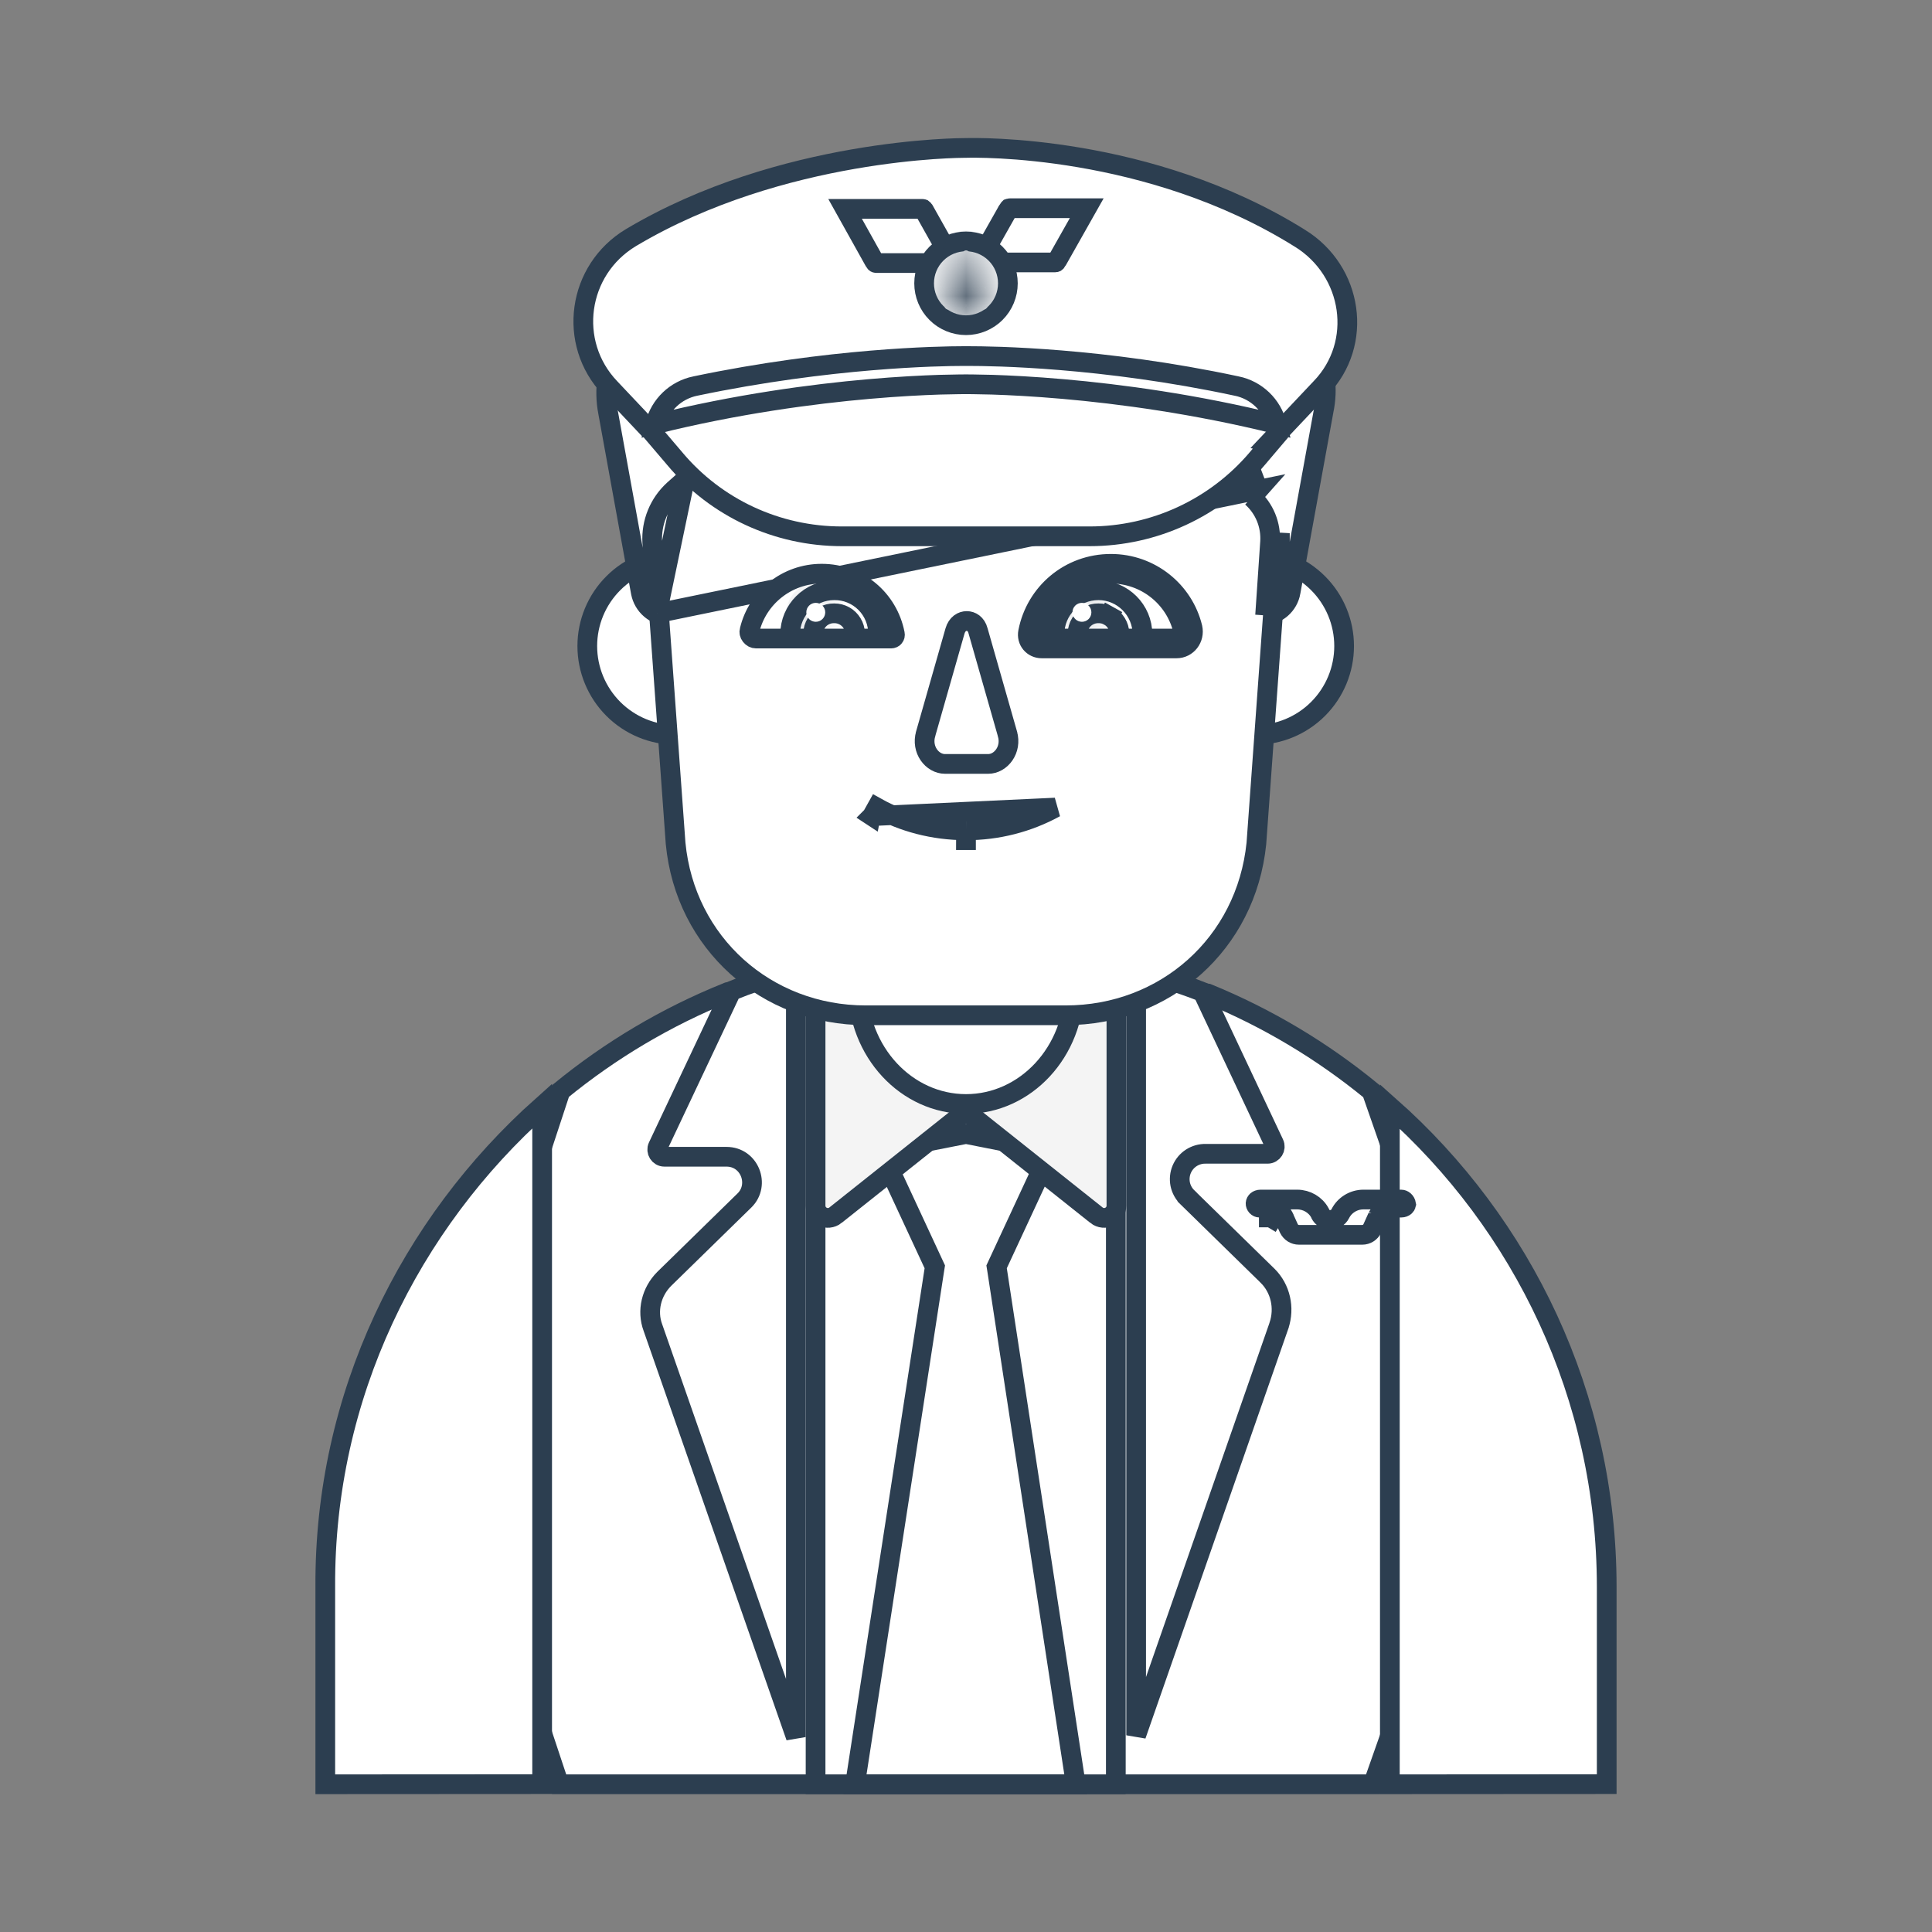
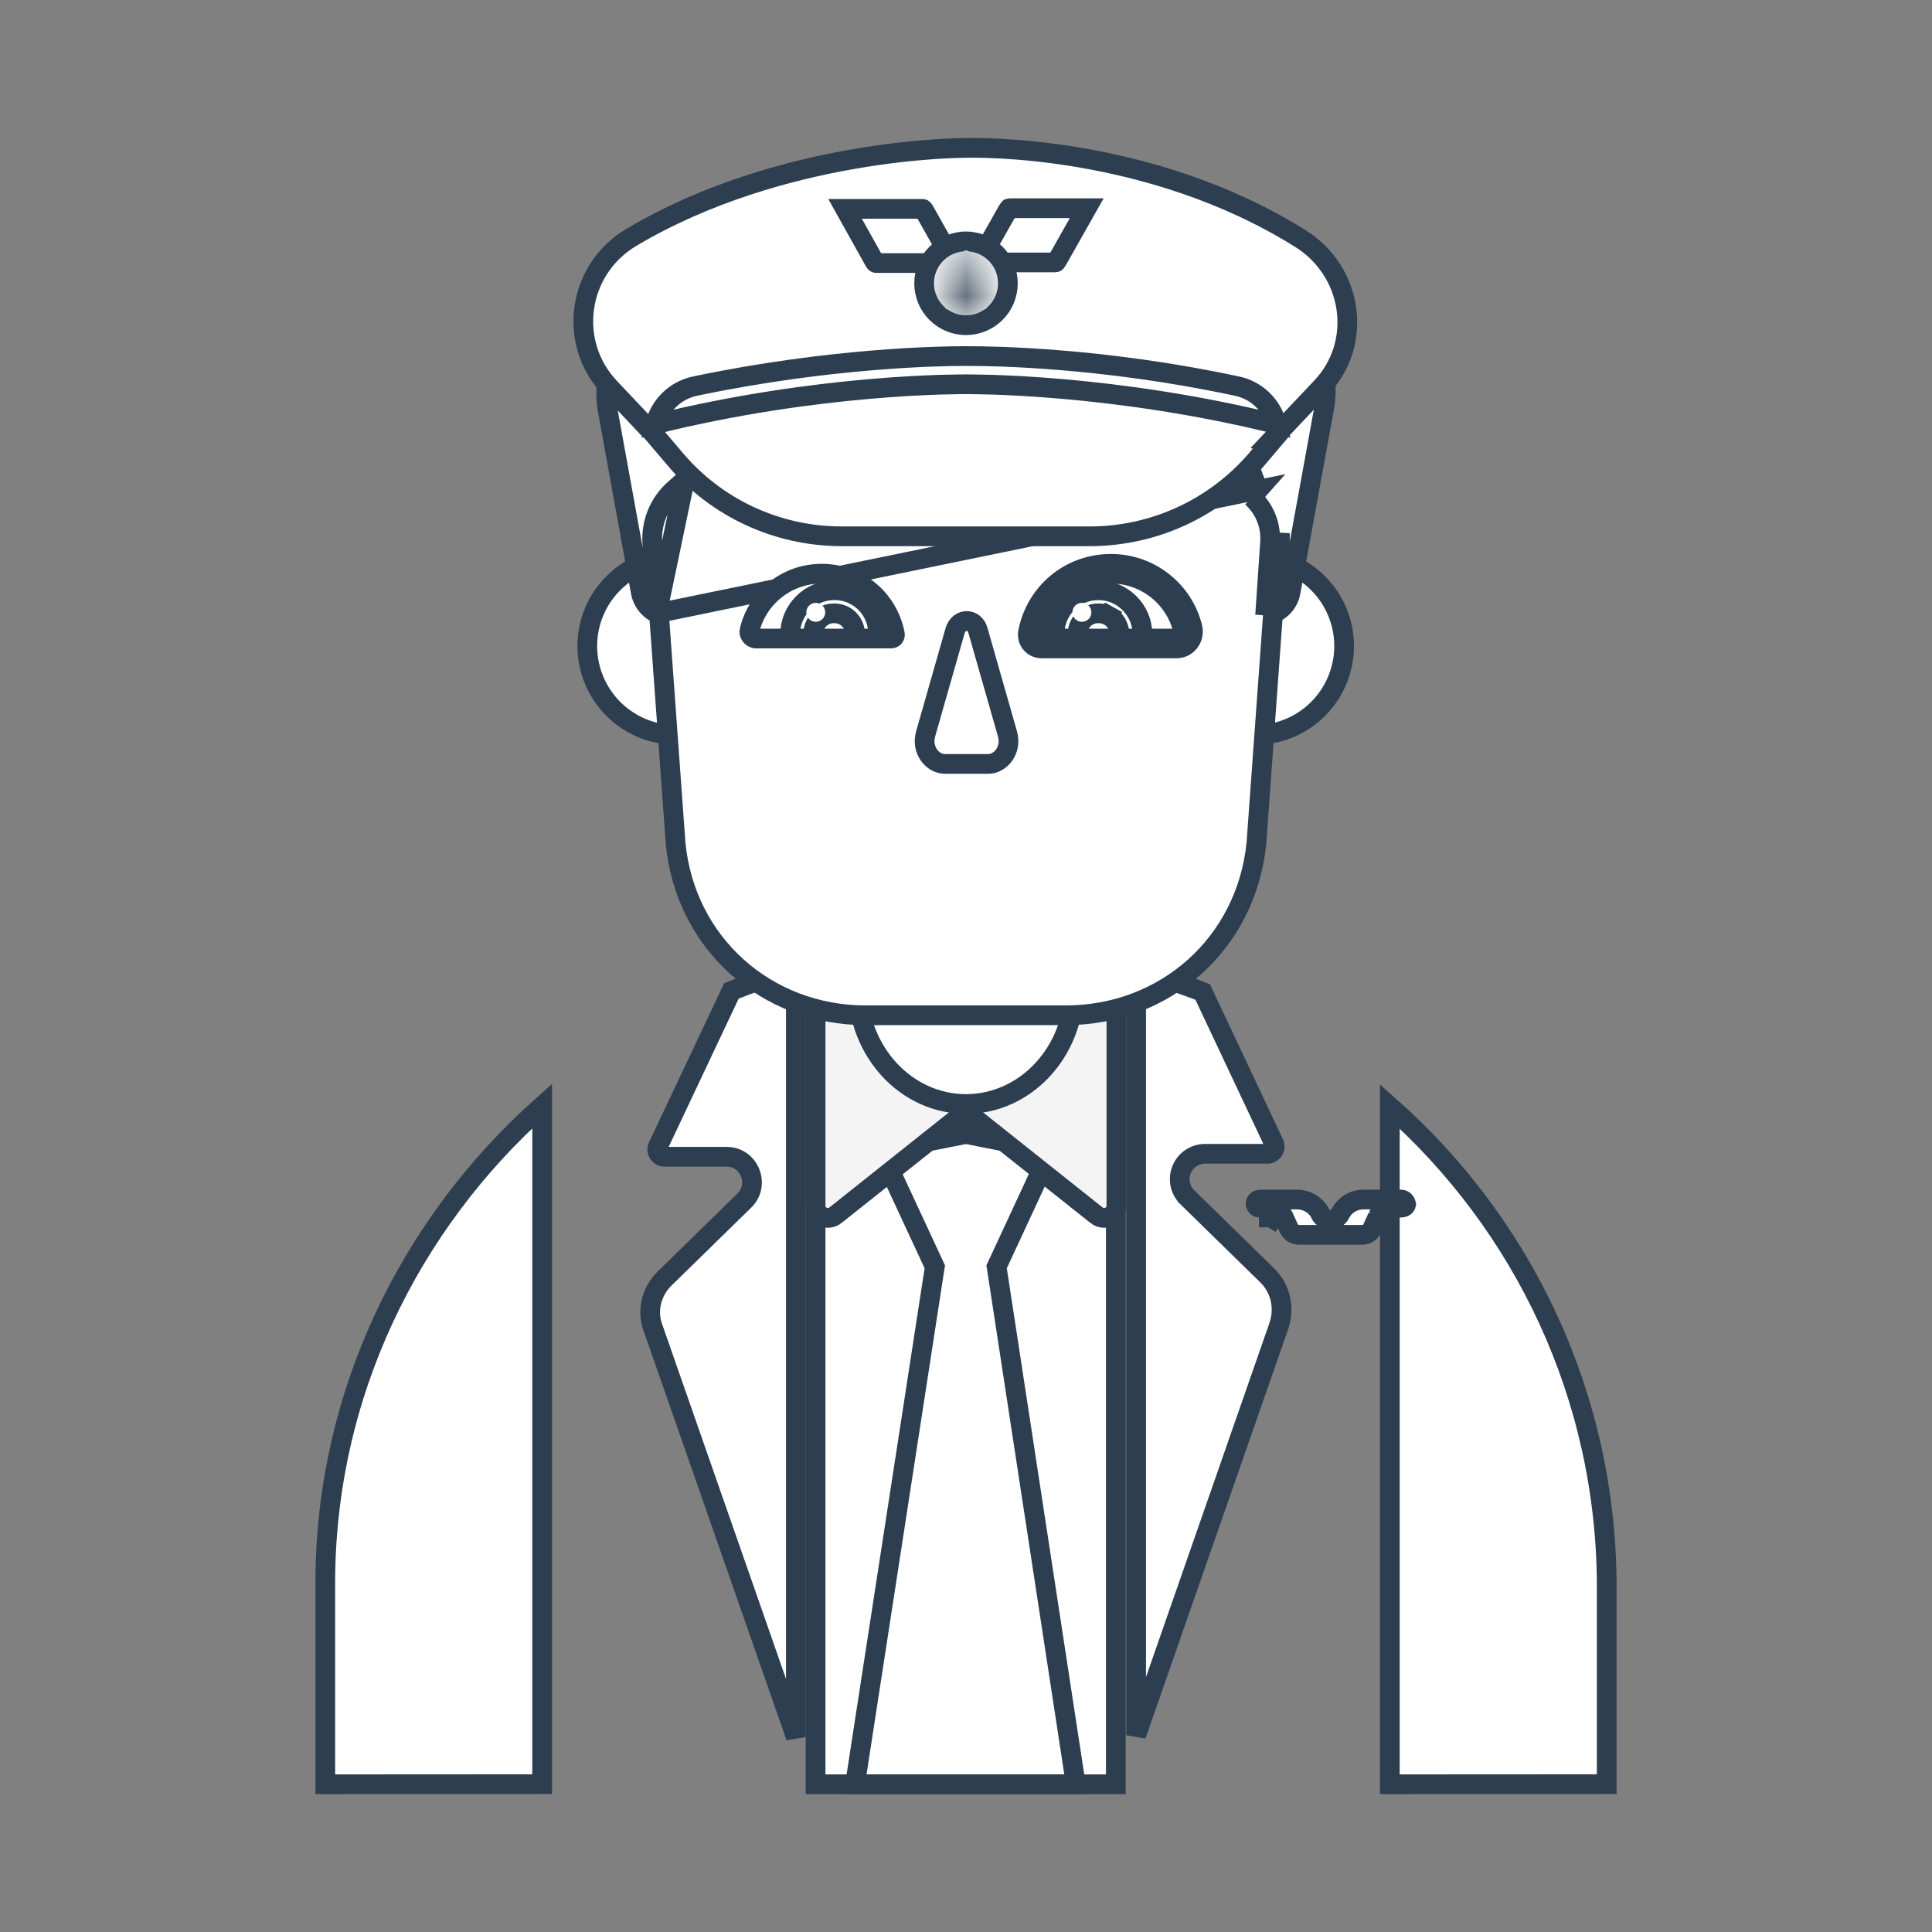
<svg xmlns="http://www.w3.org/2000/svg" width="49" height="49" viewBox="0 0 49 49" fill="none">
  <rect x="0" y="0" width="49" height="49" fill="#808080" stroke="none" />
-   <path d="M11.292 36.56L14.215 27.671C15.489 26.628 16.913 25.784 18.441 25.169L24.516 24.698L30.632 25.199C32.133 25.813 33.534 26.649 34.787 27.678L37.885 36.56L34.823 45.253H14.18L11.292 36.56Z" fill="white" stroke="#2C3E50" stroke-width="0.5" />
  <path d="M20.685 45.253V24.918H28.3V45.253H20.685Z" fill="white" stroke="#2C3E50" stroke-width="0.5" />
  <path d="M24.5 28.761L26.644 29.185L25.308 32.061L25.276 32.13L25.288 32.204L27.284 45.252H21.686L23.697 32.205L23.709 32.13L23.677 32.061L22.341 29.185L24.5 28.761Z" fill="white" stroke="#2C3E50" stroke-width="0.5" />
  <path d="M20.685 30.578V23.718H24.5H28.315V30.578C28.315 30.836 28.016 30.985 27.806 30.818L27.806 30.817L24.656 28.312L24.5 28.189L24.344 28.312L21.194 30.817L21.194 30.818C20.984 30.985 20.685 30.836 20.685 30.578Z" fill="#F4F4F4" stroke="#2C3E50" stroke-width="0.5" />
  <path d="M28.815 44.011V24.828H29.547L29.57 24.835L29.571 24.835C29.886 24.931 30.197 25.039 30.503 25.16L32.314 29.005L32.314 29.005C32.37 29.123 32.282 29.263 32.15 29.263H30.578C30.45 29.26 30.324 29.296 30.216 29.365C30.107 29.435 30.022 29.536 29.971 29.656C29.921 29.775 29.908 29.907 29.933 30.034C29.959 30.161 30.023 30.277 30.116 30.367C30.116 30.367 30.116 30.367 30.116 30.368L32.153 32.36C32.154 32.36 32.154 32.361 32.154 32.361C32.474 32.682 32.588 33.166 32.438 33.618C32.438 33.618 32.438 33.619 32.438 33.619L28.815 44.011ZM20.185 24.888V44.056L16.561 33.676L16.561 33.676L16.559 33.671C16.401 33.245 16.52 32.762 16.846 32.436L18.885 30.442L18.885 30.442L18.887 30.44C19.28 30.047 19.014 29.338 18.425 29.338H16.85C16.718 29.338 16.63 29.198 16.686 29.08L16.686 29.08L18.55 25.132C18.765 25.044 18.982 24.963 19.201 24.888H20.185ZM8.25 40.253L8.25 40.252C8.222 35.397 10.39 31.045 13.75 28.049V45.25L8.25 45.253L8.25 40.253ZM35.25 45.253V28.061C38.619 31.043 40.75 35.406 40.75 40.25V45.25L35.25 45.253Z" fill="white" stroke="#2C3E50" stroke-width="0.5" />
  <path d="M24.5 28C22.995 28 21.75 26.684 21.75 25.012V20.99C21.75 19.317 22.995 18.002 24.5 18.002C26.005 18.002 27.25 19.317 27.25 20.99V25.013C27.25 26.686 26.005 28 24.5 28ZM19.405 16.385C19.405 16.983 19.167 17.557 18.744 17.98C18.322 18.402 17.748 18.64 17.15 18.64C16.552 18.64 15.978 18.402 15.556 17.98C15.133 17.557 14.895 16.983 14.895 16.385C14.895 15.787 15.133 15.213 15.556 14.791C15.978 14.368 16.552 14.13 17.15 14.13C17.748 14.13 18.322 14.368 18.744 14.791C19.167 15.213 19.405 15.787 19.405 16.385ZM34.09 16.385C34.09 16.983 33.852 17.557 33.429 17.98C33.007 18.402 32.433 18.64 31.835 18.64C31.237 18.64 30.663 18.402 30.241 17.98C29.818 17.557 29.58 16.983 29.58 16.385C29.58 15.787 29.818 15.213 30.241 14.791C30.663 14.368 31.237 14.13 31.835 14.13C32.433 14.13 33.007 14.368 33.429 14.791C33.852 15.213 34.09 15.787 34.09 16.385Z" fill="white" stroke="#2C3E50" stroke-width="0.5" />
  <path d="M17.135 21.39L16.517 12.85C16.228 8.752 19.559 5.25 23.81 5.25H25.189C29.441 5.25 32.772 8.752 32.483 12.85L31.865 21.39C31.607 23.937 29.546 25.75 27.026 25.75H21.956C19.438 25.75 17.379 23.922 17.135 21.39Z" fill="white" stroke="#2C3E50" stroke-width="0.5" />
  <path d="M16.663 15.555C16.603 15.527 16.547 15.491 16.496 15.447C16.37 15.338 16.285 15.191 16.253 15.028L15.421 10.451L15.421 10.451L15.42 10.45C15.314 9.887 15.395 9.305 15.651 8.793C15.908 8.281 16.325 7.866 16.839 7.614L16.839 7.614L16.843 7.612L17.466 7.292C17.917 7.065 18.324 6.778 18.683 6.428L25.81 4.411L25.81 4.412L25.823 4.407C26.38 4.216 26.98 4.184 27.554 4.315C28.128 4.446 28.654 4.735 29.073 5.149C29.073 5.149 29.073 5.149 29.073 5.149L30.289 6.365C30.66 6.736 31.082 7.04 31.554 7.277C31.554 7.277 31.555 7.277 31.555 7.277L32.177 7.596L32.179 7.597C33.235 8.124 33.815 9.293 33.569 10.425L33.569 10.425L33.568 10.433L32.733 15.014L32.733 15.015C32.705 15.176 32.622 15.323 32.499 15.431C32.451 15.473 32.398 15.508 32.342 15.535C32.35 15.42 32.36 15.283 32.371 15.132C32.401 14.707 32.437 14.178 32.461 13.761C32.461 13.76 32.461 13.76 32.461 13.759L32.212 13.745M16.663 15.555L31.913 12.423L31.747 12.61M16.663 15.555C16.654 15.437 16.644 15.296 16.633 15.14C16.603 14.711 16.567 14.177 16.543 13.759C16.529 13.51 16.57 13.26 16.665 13.029C16.759 12.798 16.905 12.591 17.09 12.423L17.092 12.421L17.092 12.421L17.361 12.182C17.694 11.877 17.872 11.479 17.872 11.039V9.762M16.663 15.555L17.872 9.762M32.212 13.745C32.226 13.533 32.191 13.32 32.111 13.123C32.03 12.927 31.906 12.751 31.747 12.61M32.212 13.745C32.177 14.35 32.116 15.192 32.086 15.607L32.212 13.745ZM31.747 12.61L31.912 12.423M31.747 12.61L31.912 12.423M31.912 12.423L31.625 12.166L31.623 12.165C31.463 12.025 31.335 11.852 31.248 11.658C31.16 11.463 31.115 11.253 31.116 11.04V11.039V9.76V9.76H30.866M31.912 12.423L30.702 9.273C30.809 9.412 30.867 9.584 30.866 9.76M30.866 9.76V11.039V9.76ZM18.652 8.748C18.653 8.747 18.653 8.747 18.654 8.747L18.713 8.99L18.651 8.748C18.652 8.748 18.652 8.748 18.652 8.748ZM18.652 8.748C18.426 8.803 18.226 8.934 18.084 9.119C17.942 9.303 17.868 9.53 17.872 9.762M18.652 8.748L17.872 9.762" fill="white" stroke="#2C3E50" stroke-width="0.5" />
  <path d="M30.245 15.92C30.02 14.99 29.18 14.3 28.175 14.3C27.125 14.3 26.27 15.035 26.075 16.025C26.03 16.25 26.195 16.445 26.42 16.445H29.84C30.11 16.445 30.305 16.19 30.245 15.92ZM30.245 15.92L30.001 15.974C30.001 15.975 30.001 15.976 30.001 15.976M30.245 15.92L30.002 15.979C30.002 15.978 30.002 15.977 30.001 15.976M30.001 15.976C29.802 15.158 29.062 14.55 28.175 14.55C27.247 14.55 26.493 15.198 26.32 16.073L26.32 16.074C26.312 16.112 26.323 16.141 26.339 16.16C26.355 16.179 26.382 16.195 26.42 16.195H29.84C29.939 16.195 30.028 16.1 30.001 15.976ZM19.01 15.991L19.01 15.991L19.013 15.979C19.211 15.159 19.952 14.55 20.84 14.55C21.768 14.55 22.522 15.198 22.695 16.073L22.695 16.073L22.696 16.079C22.699 16.093 22.699 16.108 22.696 16.122L22.696 16.122C22.692 16.136 22.686 16.149 22.677 16.16L22.677 16.16C22.668 16.172 22.656 16.18 22.643 16.186C22.63 16.192 22.615 16.195 22.601 16.195L22.601 16.195H22.595H19.175C19.125 16.195 19.076 16.17 19.041 16.125C19.006 16.081 18.998 16.031 19.01 15.991Z" fill="white" stroke="#2C3E50" stroke-width="0.5" />
  <path d="M21.155 14.97L21.158 14.97C21.304 14.968 21.45 14.996 21.585 15.051C21.721 15.107 21.844 15.188 21.948 15.292C22.052 15.396 22.133 15.519 22.189 15.655C22.244 15.79 22.272 15.936 22.27 16.082L22.27 16.082V16.085C22.27 16.122 22.268 16.158 22.265 16.195H20.045C20.042 16.159 20.04 16.122 20.04 16.085C20.04 15.473 20.543 14.97 21.155 14.97ZM27.86 14.97C28.472 14.97 28.975 15.473 28.975 16.085C28.975 16.122 28.973 16.158 28.97 16.195H26.75C26.747 16.158 26.745 16.122 26.745 16.085C26.745 15.471 27.235 14.97 27.86 14.97Z" fill="white" stroke="#2C3E50" stroke-width="0.5" />
  <path d="M21.152 15.555L21.152 15.555L21.158 15.555C21.249 15.554 21.338 15.577 21.418 15.621C21.497 15.665 21.564 15.73 21.611 15.808C21.659 15.886 21.684 15.974 21.687 16.065C21.688 16.109 21.684 16.153 21.674 16.195H20.636C20.626 16.153 20.622 16.109 20.623 16.065C20.625 15.974 20.652 15.886 20.699 15.808C20.746 15.73 20.812 15.665 20.892 15.621C20.972 15.577 21.061 15.554 21.152 15.555ZM27.597 15.621C27.677 15.577 27.766 15.554 27.857 15.555L27.857 15.555L27.863 15.555C27.954 15.554 28.043 15.577 28.123 15.621L28.244 15.403L28.123 15.621C28.203 15.665 28.269 15.73 28.316 15.808C28.363 15.886 28.39 15.974 28.392 16.065C28.393 16.109 28.389 16.153 28.379 16.195H27.341C27.331 16.153 27.327 16.109 27.328 16.065C27.331 15.974 27.357 15.886 27.404 15.808C27.451 15.73 27.517 15.665 27.597 15.621Z" fill="white" stroke="#2C3E50" stroke-width="0.5" />
  <mask id="path-12-inside-1_489_1645" fill="white">
-     <path d="M20.93 15.53C20.93 15.594 20.905 15.655 20.86 15.7C20.815 15.745 20.754 15.77 20.69 15.77C20.626 15.77 20.565 15.745 20.52 15.7C20.475 15.655 20.45 15.594 20.45 15.53C20.45 15.466 20.475 15.405 20.52 15.36C20.565 15.315 20.626 15.29 20.69 15.29C20.754 15.29 20.815 15.315 20.86 15.36C20.905 15.405 20.93 15.466 20.93 15.53ZM27.68 15.53C27.68 15.594 27.655 15.655 27.61 15.7C27.565 15.745 27.504 15.77 27.44 15.77C27.376 15.77 27.315 15.745 27.27 15.7C27.225 15.655 27.2 15.594 27.2 15.53C27.2 15.466 27.225 15.405 27.27 15.36C27.315 15.315 27.376 15.29 27.44 15.29C27.504 15.29 27.565 15.315 27.61 15.36C27.655 15.405 27.68 15.466 27.68 15.53Z" />
-   </mask>
+     </mask>
  <path d="M20.93 15.53C20.93 15.594 20.905 15.655 20.86 15.7C20.815 15.745 20.754 15.77 20.69 15.77C20.626 15.77 20.565 15.745 20.52 15.7C20.475 15.655 20.45 15.594 20.45 15.53C20.45 15.466 20.475 15.405 20.52 15.36C20.565 15.315 20.626 15.29 20.69 15.29C20.754 15.29 20.815 15.315 20.86 15.36C20.905 15.405 20.93 15.466 20.93 15.53ZM27.68 15.53C27.68 15.594 27.655 15.655 27.61 15.7C27.565 15.745 27.504 15.77 27.44 15.77C27.376 15.77 27.315 15.745 27.27 15.7C27.225 15.655 27.2 15.594 27.2 15.53C27.2 15.466 27.225 15.405 27.27 15.36C27.315 15.315 27.376 15.29 27.44 15.29C27.504 15.29 27.565 15.315 27.61 15.36C27.655 15.405 27.68 15.466 27.68 15.53Z" fill="white" />
  <path d="M20.93 15.53H20.43H20.93ZM20.43 15.53C20.43 15.461 20.457 15.395 20.506 15.346L21.213 16.053C21.352 15.915 21.43 15.726 21.43 15.53H20.43ZM20.506 15.346C20.555 15.297 20.621 15.27 20.69 15.27V16.27C20.886 16.27 21.075 16.192 21.213 16.053L20.506 15.346ZM20.69 15.27C20.759 15.27 20.825 15.297 20.874 15.346L20.167 16.053C20.305 16.192 20.494 16.27 20.69 16.27V15.27ZM20.874 15.346C20.923 15.395 20.95 15.461 20.95 15.53H19.95C19.95 15.726 20.028 15.915 20.167 16.053L20.874 15.346ZM20.95 15.53C20.95 15.599 20.923 15.665 20.874 15.714L20.167 15.007C20.028 15.146 19.95 15.334 19.95 15.53H20.95ZM20.874 15.714C20.825 15.763 20.759 15.79 20.69 15.79V14.79C20.494 14.79 20.305 14.868 20.167 15.007L20.874 15.714ZM20.69 15.79C20.621 15.79 20.555 15.763 20.506 15.714L21.213 15.007C21.075 14.868 20.886 14.79 20.69 14.79V15.79ZM20.506 15.714C20.457 15.665 20.43 15.599 20.43 15.53H21.43C21.43 15.334 21.352 15.146 21.213 15.007L20.506 15.714ZM27.18 15.53C27.18 15.461 27.207 15.395 27.256 15.346L27.963 16.053C28.102 15.915 28.18 15.726 28.18 15.53H27.18ZM27.256 15.346C27.305 15.297 27.371 15.27 27.44 15.27V16.27C27.636 16.27 27.825 16.192 27.963 16.053L27.256 15.346ZM27.44 15.27C27.509 15.27 27.575 15.297 27.624 15.346L26.917 16.053C27.055 16.192 27.244 16.27 27.44 16.27V15.27ZM27.624 15.346C27.673 15.395 27.7 15.461 27.7 15.53H26.7C26.7 15.726 26.778 15.915 26.917 16.053L27.624 15.346ZM27.7 15.53C27.7 15.599 27.673 15.665 27.624 15.714L26.917 15.007C26.778 15.146 26.7 15.334 26.7 15.53H27.7ZM27.624 15.714C27.575 15.763 27.509 15.79 27.44 15.79V14.79C27.244 14.79 27.055 14.868 26.917 15.007L27.624 15.714ZM27.44 15.79C27.371 15.79 27.305 15.763 27.256 15.714L27.963 15.007C27.825 14.868 27.636 14.79 27.44 14.79V15.79ZM27.256 15.714C27.207 15.665 27.18 15.599 27.18 15.53H28.18C28.18 15.334 28.102 15.146 27.963 15.007L27.256 15.714Z" fill="#2C3E50" mask="url(#path-12-inside-1_489_1645)" />
  <path d="M23.477 18.612L23.477 18.611L24.221 16.004C24.221 16.004 24.221 16.004 24.221 16.004C24.274 15.82 24.405 15.75 24.519 15.75C24.631 15.75 24.758 15.818 24.806 15.999L24.806 15.999L24.807 16.004L25.551 18.611L25.551 18.612C25.668 19.015 25.384 19.375 25.062 19.375H23.968C23.643 19.375 23.36 19.015 23.477 18.612Z" fill="white" stroke="#2C3E50" stroke-width="0.5" />
-   <path d="M22.117 20.699C22.119 20.699 22.122 20.699 22.124 20.698C22.128 20.697 22.13 20.696 22.13 20.696C22.13 20.696 22.13 20.696 22.129 20.697C22.127 20.699 22.126 20.702 22.125 20.705C22.122 20.703 22.119 20.702 22.116 20.7L22.117 20.699ZM22.117 20.699L22.238 20.482C22.895 20.849 23.675 21.059 24.5 21.059M22.117 20.699L26.764 20.482C26.07 20.863 25.291 21.061 24.5 21.059M24.5 21.059L24.499 21.309C24.5 21.309 24.5 21.309 24.5 21.309C24.5 21.309 24.5 21.309 24.5 21.309V21.059Z" fill="white" stroke="#2C3E50" stroke-width="0.5" />
  <path d="M24.495 3.752V3.752L24.501 3.752C24.747 3.746 29.128 3.647 32.963 6.039L32.964 6.039C34.32 6.875 34.584 8.714 33.5 9.838L33.498 9.84L32.481 10.917L32.188 11.227L32.223 11.236L31.885 11.634L31.885 11.635C30.822 12.884 29.271 13.602 27.635 13.602H21.35C19.713 13.602 18.164 12.884 17.116 11.636L17.115 11.634L16.515 10.93L16.441 10.842H16.418L15.472 9.84L15.471 9.839C14.383 8.697 14.639 6.845 16.003 6.026C19.821 3.752 24.381 3.752 24.485 3.752H24.485H24.495Z" fill="white" stroke="#2C3E50" stroke-width="0.5" />
  <path d="M31.363 9.791L31.363 9.791L31.365 9.791C31.871 9.895 32.259 10.277 32.383 10.759C30.311 10.246 28.392 9.992 26.967 9.867C26.214 9.801 25.598 9.771 25.169 9.757C24.955 9.751 24.788 9.748 24.674 9.747C24.617 9.746 24.573 9.746 24.543 9.746L24.509 9.746L24.5 9.746H24.5L24.491 9.746L24.457 9.746C24.427 9.746 24.383 9.746 24.326 9.747C24.212 9.748 24.045 9.751 23.831 9.757C23.402 9.771 22.786 9.801 22.033 9.867C20.608 9.992 18.689 10.246 16.617 10.759C16.741 10.277 17.129 9.895 17.635 9.791L17.635 9.791L17.636 9.791C21.049 9.076 23.835 9.031 24.425 9.031H24.575C25.151 9.031 27.952 9.061 31.363 9.791Z" fill="white" stroke="#2C3E50" stroke-width="0.5" />
  <path d="M26.808 6.616L26.808 6.616L26.808 6.617C26.794 6.642 26.783 6.65 26.78 6.652L26.78 6.652C26.778 6.653 26.772 6.656 26.756 6.656H24.811L25.564 5.324L25.564 5.324L25.564 5.322C25.579 5.297 25.59 5.289 25.593 5.286C25.596 5.285 25.601 5.281 25.616 5.281H27.562L26.808 6.616Z" fill="white" stroke="#2C3E50" stroke-width="0.5" />
  <path d="M22.178 6.632L22.178 6.632L22.177 6.63L21.433 5.297H23.389C23.402 5.297 23.407 5.3 23.41 5.301C23.414 5.304 23.426 5.313 23.44 5.339L23.44 5.339L23.441 5.34L24.189 6.672H22.229C22.213 6.672 22.208 6.668 22.206 6.667L22.206 6.667C22.203 6.665 22.192 6.657 22.178 6.632ZM35.54 30.628H35.317C35.24 30.627 35.164 30.648 35.099 30.687L35.227 30.902L35.099 30.687C35.032 30.727 34.978 30.785 34.942 30.855L34.942 30.854L34.937 30.866L34.804 31.16C34.754 31.258 34.659 31.318 34.55 31.318H32.945C32.836 31.318 32.741 31.258 32.691 31.16L32.558 30.866L32.558 30.865L32.553 30.855C32.517 30.785 32.463 30.727 32.397 30.687L32.268 30.902C32.241 30.886 32.211 30.878 32.18 30.878V30.628H32.178H31.94C31.921 30.628 31.895 30.619 31.873 30.595C31.851 30.57 31.843 30.543 31.844 30.522C31.846 30.493 31.859 30.471 31.878 30.454C31.899 30.437 31.93 30.423 31.97 30.423H32.9C33.143 30.423 33.364 30.556 33.475 30.759C33.491 30.803 33.517 30.844 33.556 30.876C33.615 30.926 33.683 30.941 33.734 30.941C33.835 30.941 33.941 30.886 33.994 30.78C34.101 30.566 34.328 30.423 34.58 30.423H35.54C35.584 30.423 35.649 30.464 35.663 30.546C35.658 30.567 35.647 30.584 35.632 30.597C35.611 30.614 35.58 30.628 35.54 30.628Z" fill="white" stroke="#2C3E50" stroke-width="0.5" />
  <path d="M25.251 7.937C25.052 8.136 24.782 8.248 24.5 8.248C24.218 8.248 23.948 8.136 23.749 7.937C23.549 7.738 23.438 7.467 23.438 7.186C23.438 6.904 23.549 6.633 23.749 6.434C23.948 6.235 24.218 6.123 24.5 6.123C24.782 6.123 25.052 6.235 25.251 6.434C25.451 6.633 25.562 6.904 25.562 7.186C25.562 7.467 25.451 7.738 25.251 7.937Z" fill="white" stroke="#2C3E50" stroke-width="0.5" />
  <mask id="path-21-inside-2_489_1645" fill="white">
    <path d="M24.587 6.406L24.743 6.746C24.756 6.776 24.785 6.791 24.814 6.806L25.168 6.851C25.238 6.865 25.28 6.953 25.224 7.013L24.97 7.28C24.939 7.31 24.939 7.339 24.939 7.369L25.04 7.724C25.069 7.799 24.983 7.873 24.913 7.843L24.544 7.664C24.531 7.657 24.516 7.653 24.502 7.653C24.487 7.653 24.472 7.657 24.459 7.664L24.09 7.843C24.073 7.85 24.054 7.853 24.036 7.85C24.017 7.847 24 7.838 23.986 7.826C23.973 7.813 23.963 7.796 23.959 7.778C23.955 7.759 23.956 7.74 23.963 7.723L24.062 7.369C24.077 7.339 24.062 7.294 24.035 7.279L23.78 7.013C23.723 6.953 23.75 6.865 23.835 6.85L24.189 6.805C24.22 6.805 24.247 6.775 24.262 6.746L24.416 6.406C24.459 6.331 24.544 6.331 24.587 6.406Z" />
  </mask>
  <path d="M24.587 6.406L24.743 6.746C24.756 6.776 24.785 6.791 24.814 6.806L25.168 6.851C25.238 6.865 25.28 6.953 25.224 7.013L24.97 7.28C24.939 7.31 24.939 7.339 24.939 7.369L25.04 7.724C25.069 7.799 24.983 7.873 24.913 7.843L24.544 7.664C24.531 7.657 24.516 7.653 24.502 7.653C24.487 7.653 24.472 7.657 24.459 7.664L24.09 7.843C24.073 7.85 24.054 7.853 24.036 7.85C24.017 7.847 24 7.838 23.986 7.826C23.973 7.813 23.963 7.796 23.959 7.778C23.955 7.759 23.956 7.74 23.963 7.723L24.062 7.369C24.077 7.339 24.062 7.294 24.035 7.279L23.78 7.013C23.723 6.953 23.75 6.865 23.835 6.85L24.189 6.805C24.22 6.805 24.247 6.775 24.262 6.746L24.416 6.406C24.459 6.331 24.544 6.331 24.587 6.406Z" fill="white" />
  <path d="M24.587 6.406L25.042 6.197L25.032 6.176L25.02 6.155L24.587 6.406ZM24.743 6.746L25.199 6.541L25.198 6.538L24.743 6.746ZM24.814 6.806L24.581 7.249L24.661 7.291L24.75 7.302L24.814 6.806ZM25.168 6.851L25.262 6.36L25.246 6.357L25.231 6.355L25.168 6.851ZM25.224 7.013L25.586 7.358L25.591 7.353L25.224 7.013ZM24.97 7.28L25.323 7.634L25.331 7.625L24.97 7.28ZM24.939 7.369H24.439V7.438L24.458 7.505L24.939 7.369ZM25.04 7.724L24.559 7.86L24.565 7.881L24.573 7.902L25.04 7.724ZM24.913 7.843L24.695 8.293L24.706 8.298L24.717 8.303L24.913 7.843ZM24.544 7.664L24.302 8.102L24.314 8.108L24.326 8.114L24.544 7.664ZM24.502 7.653V8.153V7.653ZM24.459 7.664L24.677 8.114L24.689 8.108L24.701 8.102L24.459 7.664ZM24.09 7.843L24.299 8.297L24.308 8.293L24.09 7.843ZM23.963 7.723L24.429 7.903L24.438 7.88L24.445 7.857L23.963 7.723ZM24.062 7.369L23.615 7.145L23.593 7.188L23.581 7.234L24.062 7.369ZM24.035 7.279L23.674 7.625L23.727 7.679L23.792 7.716L24.035 7.279ZM23.78 7.013L23.418 7.357L23.419 7.359L23.78 7.013ZM23.835 6.85L23.772 6.354L23.761 6.355L23.749 6.357L23.835 6.85ZM24.189 6.805V6.305H24.158L24.126 6.309L24.189 6.805ZM24.262 6.746L24.704 6.979L24.711 6.966L24.717 6.953L24.262 6.746ZM24.416 6.406L23.983 6.155L23.971 6.176L23.961 6.199L24.416 6.406ZM24.132 6.614L24.288 6.954L25.198 6.538L25.042 6.197L24.132 6.614ZM24.287 6.951C24.337 7.063 24.412 7.136 24.471 7.18C24.521 7.219 24.573 7.245 24.581 7.249L25.046 6.364C25.025 6.352 25.049 6.363 25.075 6.383C25.108 6.409 25.162 6.459 25.199 6.541L24.287 6.951ZM24.75 7.302L25.104 7.347L25.231 6.355L24.877 6.31L24.75 7.302ZM25.073 7.342C24.928 7.314 24.824 7.214 24.778 7.098C24.727 6.968 24.742 6.798 24.857 6.674L25.591 7.353C25.762 7.168 25.784 6.924 25.708 6.731C25.638 6.553 25.477 6.401 25.262 6.36L25.073 7.342ZM24.863 6.668L24.608 6.935L25.331 7.625L25.586 7.358L24.863 6.668ZM24.616 6.927C24.539 7.004 24.485 7.097 24.459 7.2C24.437 7.286 24.439 7.363 24.439 7.369H25.439C25.439 7.344 25.442 7.392 25.428 7.449C25.409 7.522 25.37 7.586 25.323 7.634L24.616 6.927ZM24.458 7.505L24.559 7.86L25.521 7.588L25.421 7.233L24.458 7.505ZM24.573 7.902C24.498 7.706 24.587 7.534 24.679 7.451C24.765 7.373 24.929 7.306 25.108 7.383L24.717 8.303C24.966 8.409 25.208 8.32 25.348 8.194C25.493 8.063 25.61 7.817 25.507 7.547L24.573 7.902ZM25.13 7.393L24.761 7.214L24.326 8.114L24.695 8.293L25.13 7.393ZM24.785 7.226C24.698 7.178 24.601 7.153 24.502 7.153V8.153C24.432 8.153 24.363 8.136 24.302 8.102L24.785 7.226ZM24.502 7.153C24.402 7.153 24.305 7.178 24.218 7.226L24.701 8.102C24.64 8.136 24.571 8.153 24.502 8.153V7.153ZM24.242 7.214L23.873 7.393L24.308 8.293L24.677 8.114L24.242 7.214ZM23.882 7.388C23.956 7.354 24.037 7.343 24.117 7.357L23.955 8.343C24.072 8.363 24.191 8.346 24.299 8.297L23.882 7.388ZM24.117 7.357C24.196 7.37 24.27 7.406 24.329 7.461L23.644 8.19C23.73 8.271 23.838 8.324 23.955 8.343L24.117 7.357ZM24.329 7.461C24.388 7.517 24.429 7.588 24.447 7.667L23.471 7.888C23.498 8.004 23.558 8.109 23.644 8.19L24.329 7.461ZM24.447 7.667C24.464 7.746 24.458 7.828 24.429 7.903L23.497 7.542C23.454 7.653 23.445 7.773 23.471 7.888L24.447 7.667ZM24.445 7.857L24.544 7.503L23.581 7.234L23.482 7.588L24.445 7.857ZM24.509 7.592C24.589 7.432 24.574 7.274 24.542 7.169C24.51 7.067 24.434 6.928 24.278 6.842L23.792 7.716C23.663 7.644 23.608 7.535 23.587 7.467C23.565 7.395 23.55 7.275 23.615 7.145L24.509 7.592ZM24.396 6.932L24.141 6.667L23.419 7.359L23.674 7.625L24.396 6.932ZM24.142 6.669C24.231 6.762 24.281 6.914 24.23 7.07C24.177 7.229 24.044 7.321 23.922 7.342L23.749 6.357C23.541 6.394 23.352 6.537 23.279 6.759C23.207 6.978 23.272 7.205 23.418 7.357L24.142 6.669ZM23.899 7.346L24.253 7.301L24.126 6.309L23.772 6.354L23.899 7.346ZM24.189 7.305C24.374 7.305 24.502 7.215 24.564 7.159C24.631 7.099 24.675 7.033 24.704 6.979L23.819 6.513C23.833 6.487 23.856 6.45 23.898 6.413C23.936 6.38 24.035 6.305 24.189 6.305V7.305ZM24.717 6.953L24.871 6.612L23.961 6.199L23.806 6.54L24.717 6.953ZM24.849 6.656C24.799 6.741 24.682 6.849 24.502 6.849C24.321 6.849 24.204 6.741 24.154 6.656L25.02 6.155C24.927 5.995 24.746 5.849 24.502 5.849C24.257 5.849 24.076 5.995 23.983 6.155L24.849 6.656Z" fill="#2C3E50" mask="url(#path-21-inside-2_489_1645)" />
</svg>